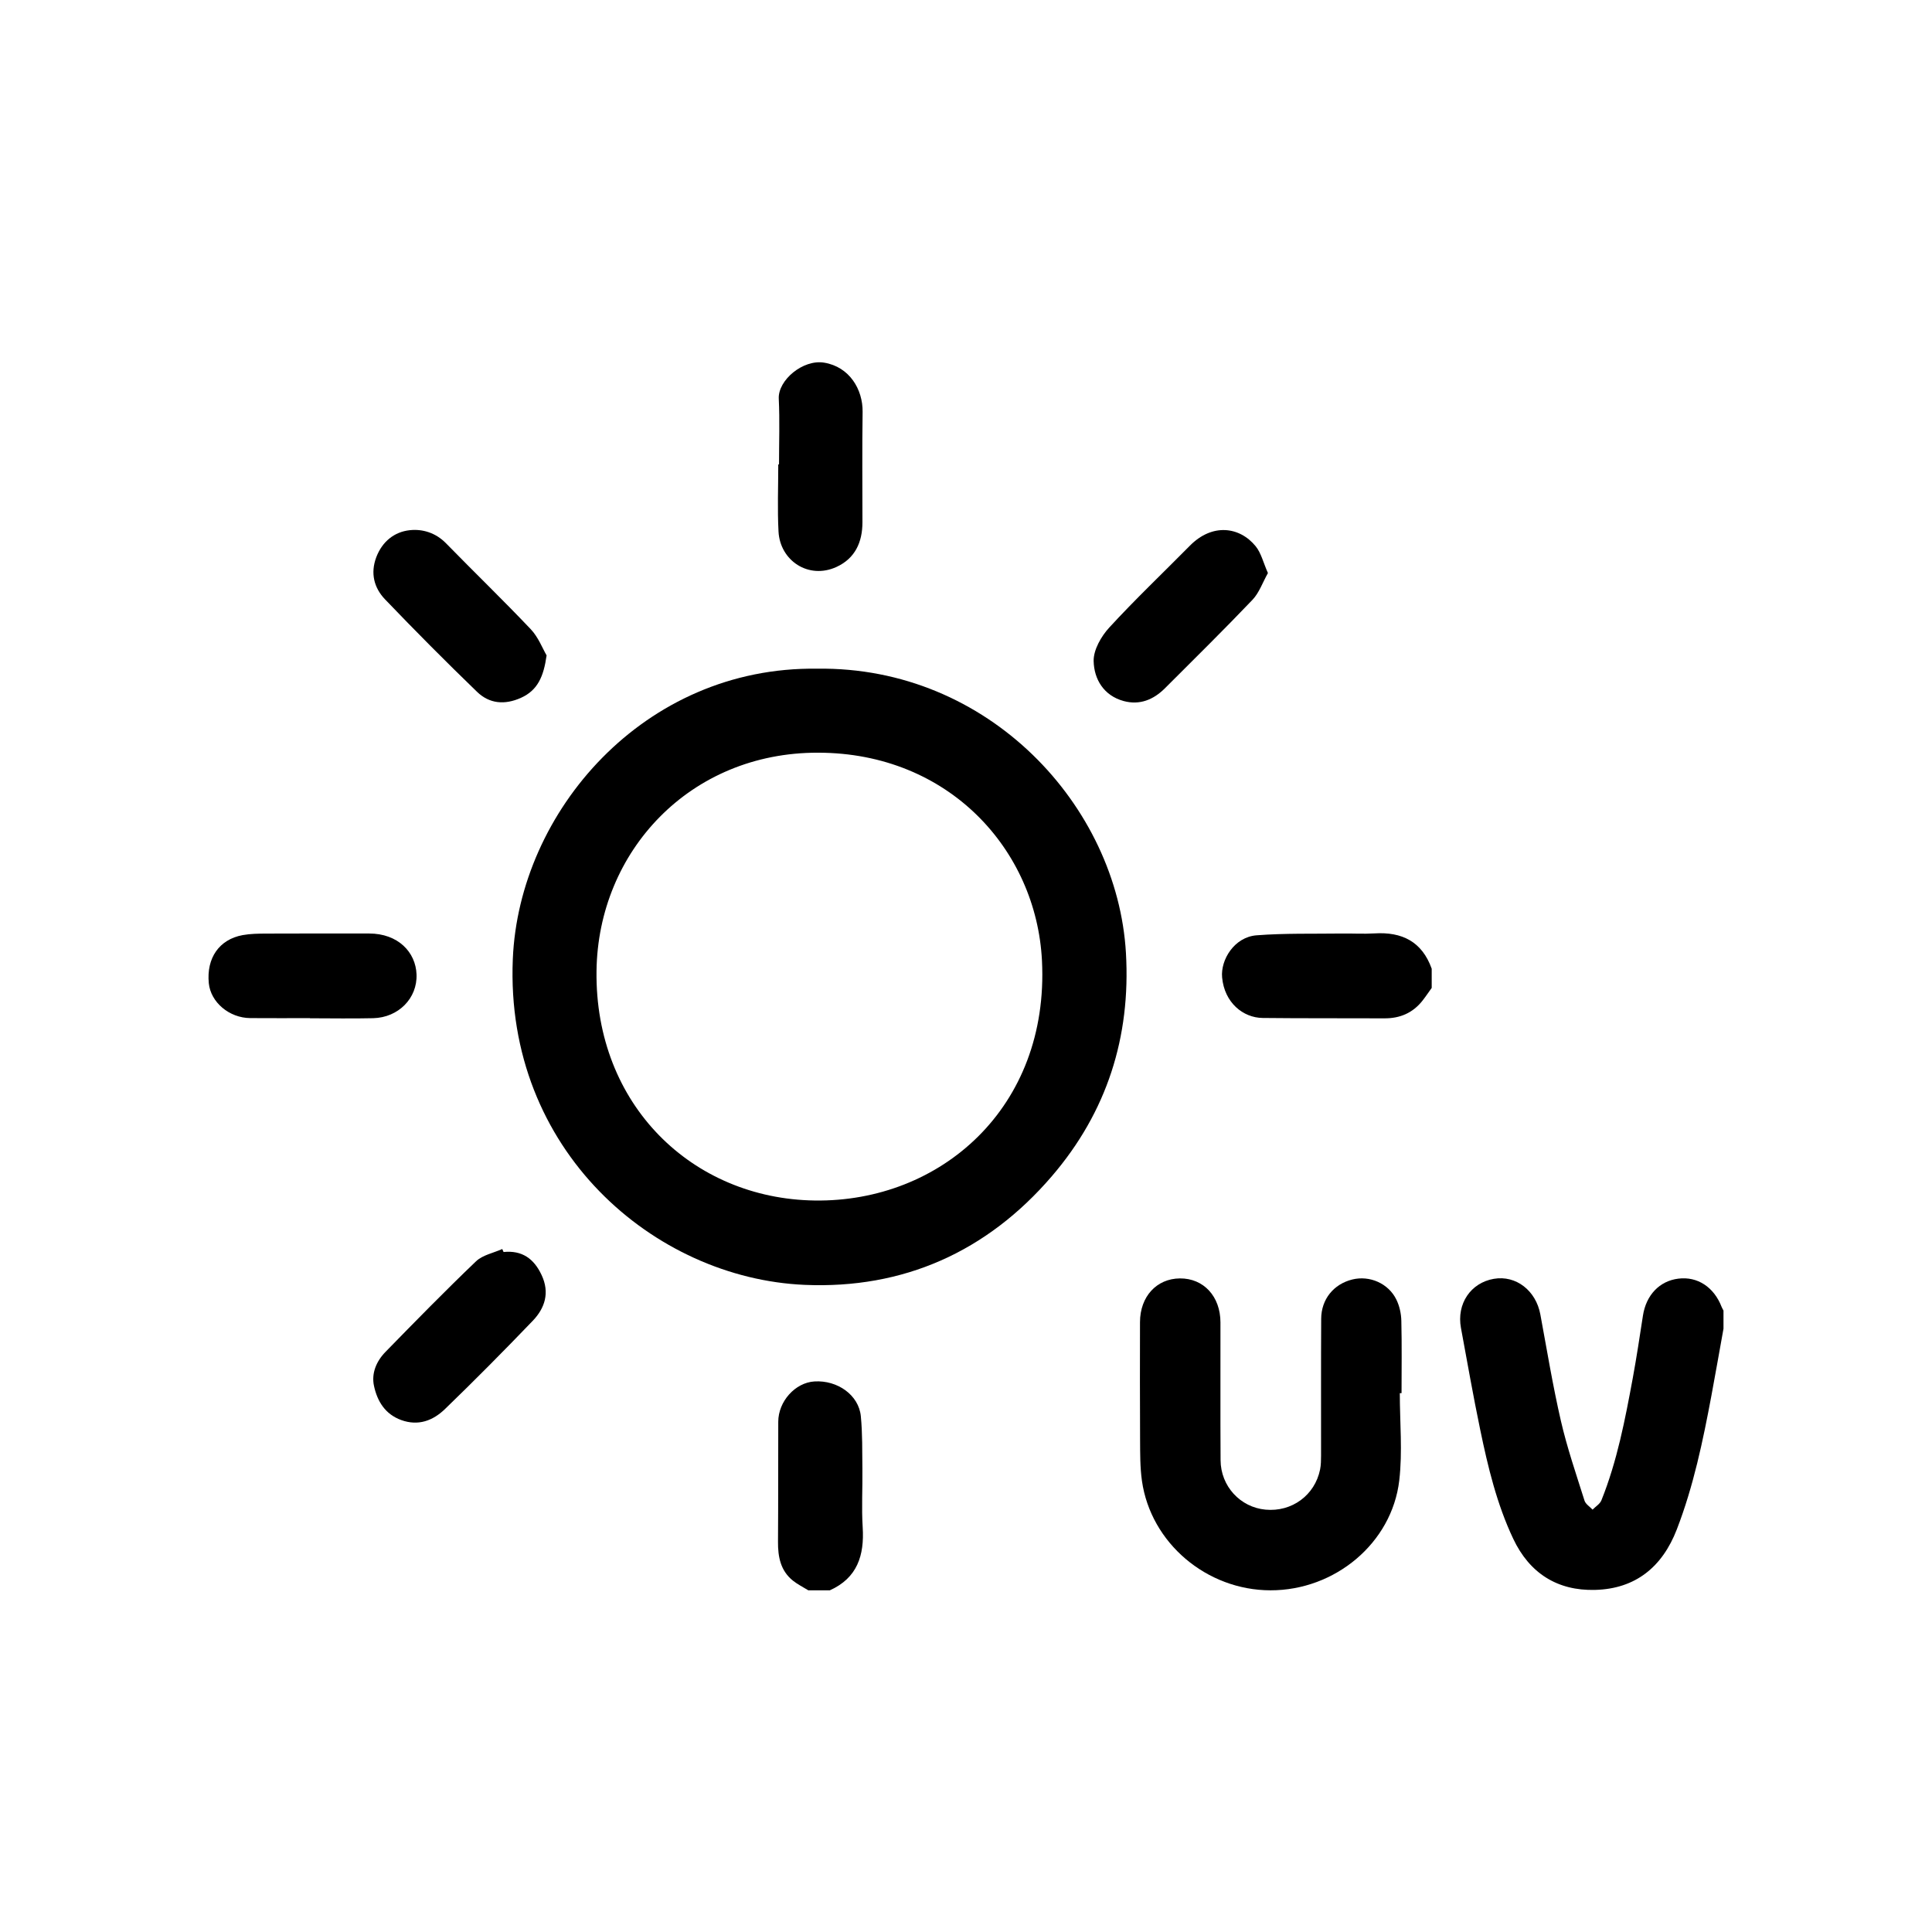
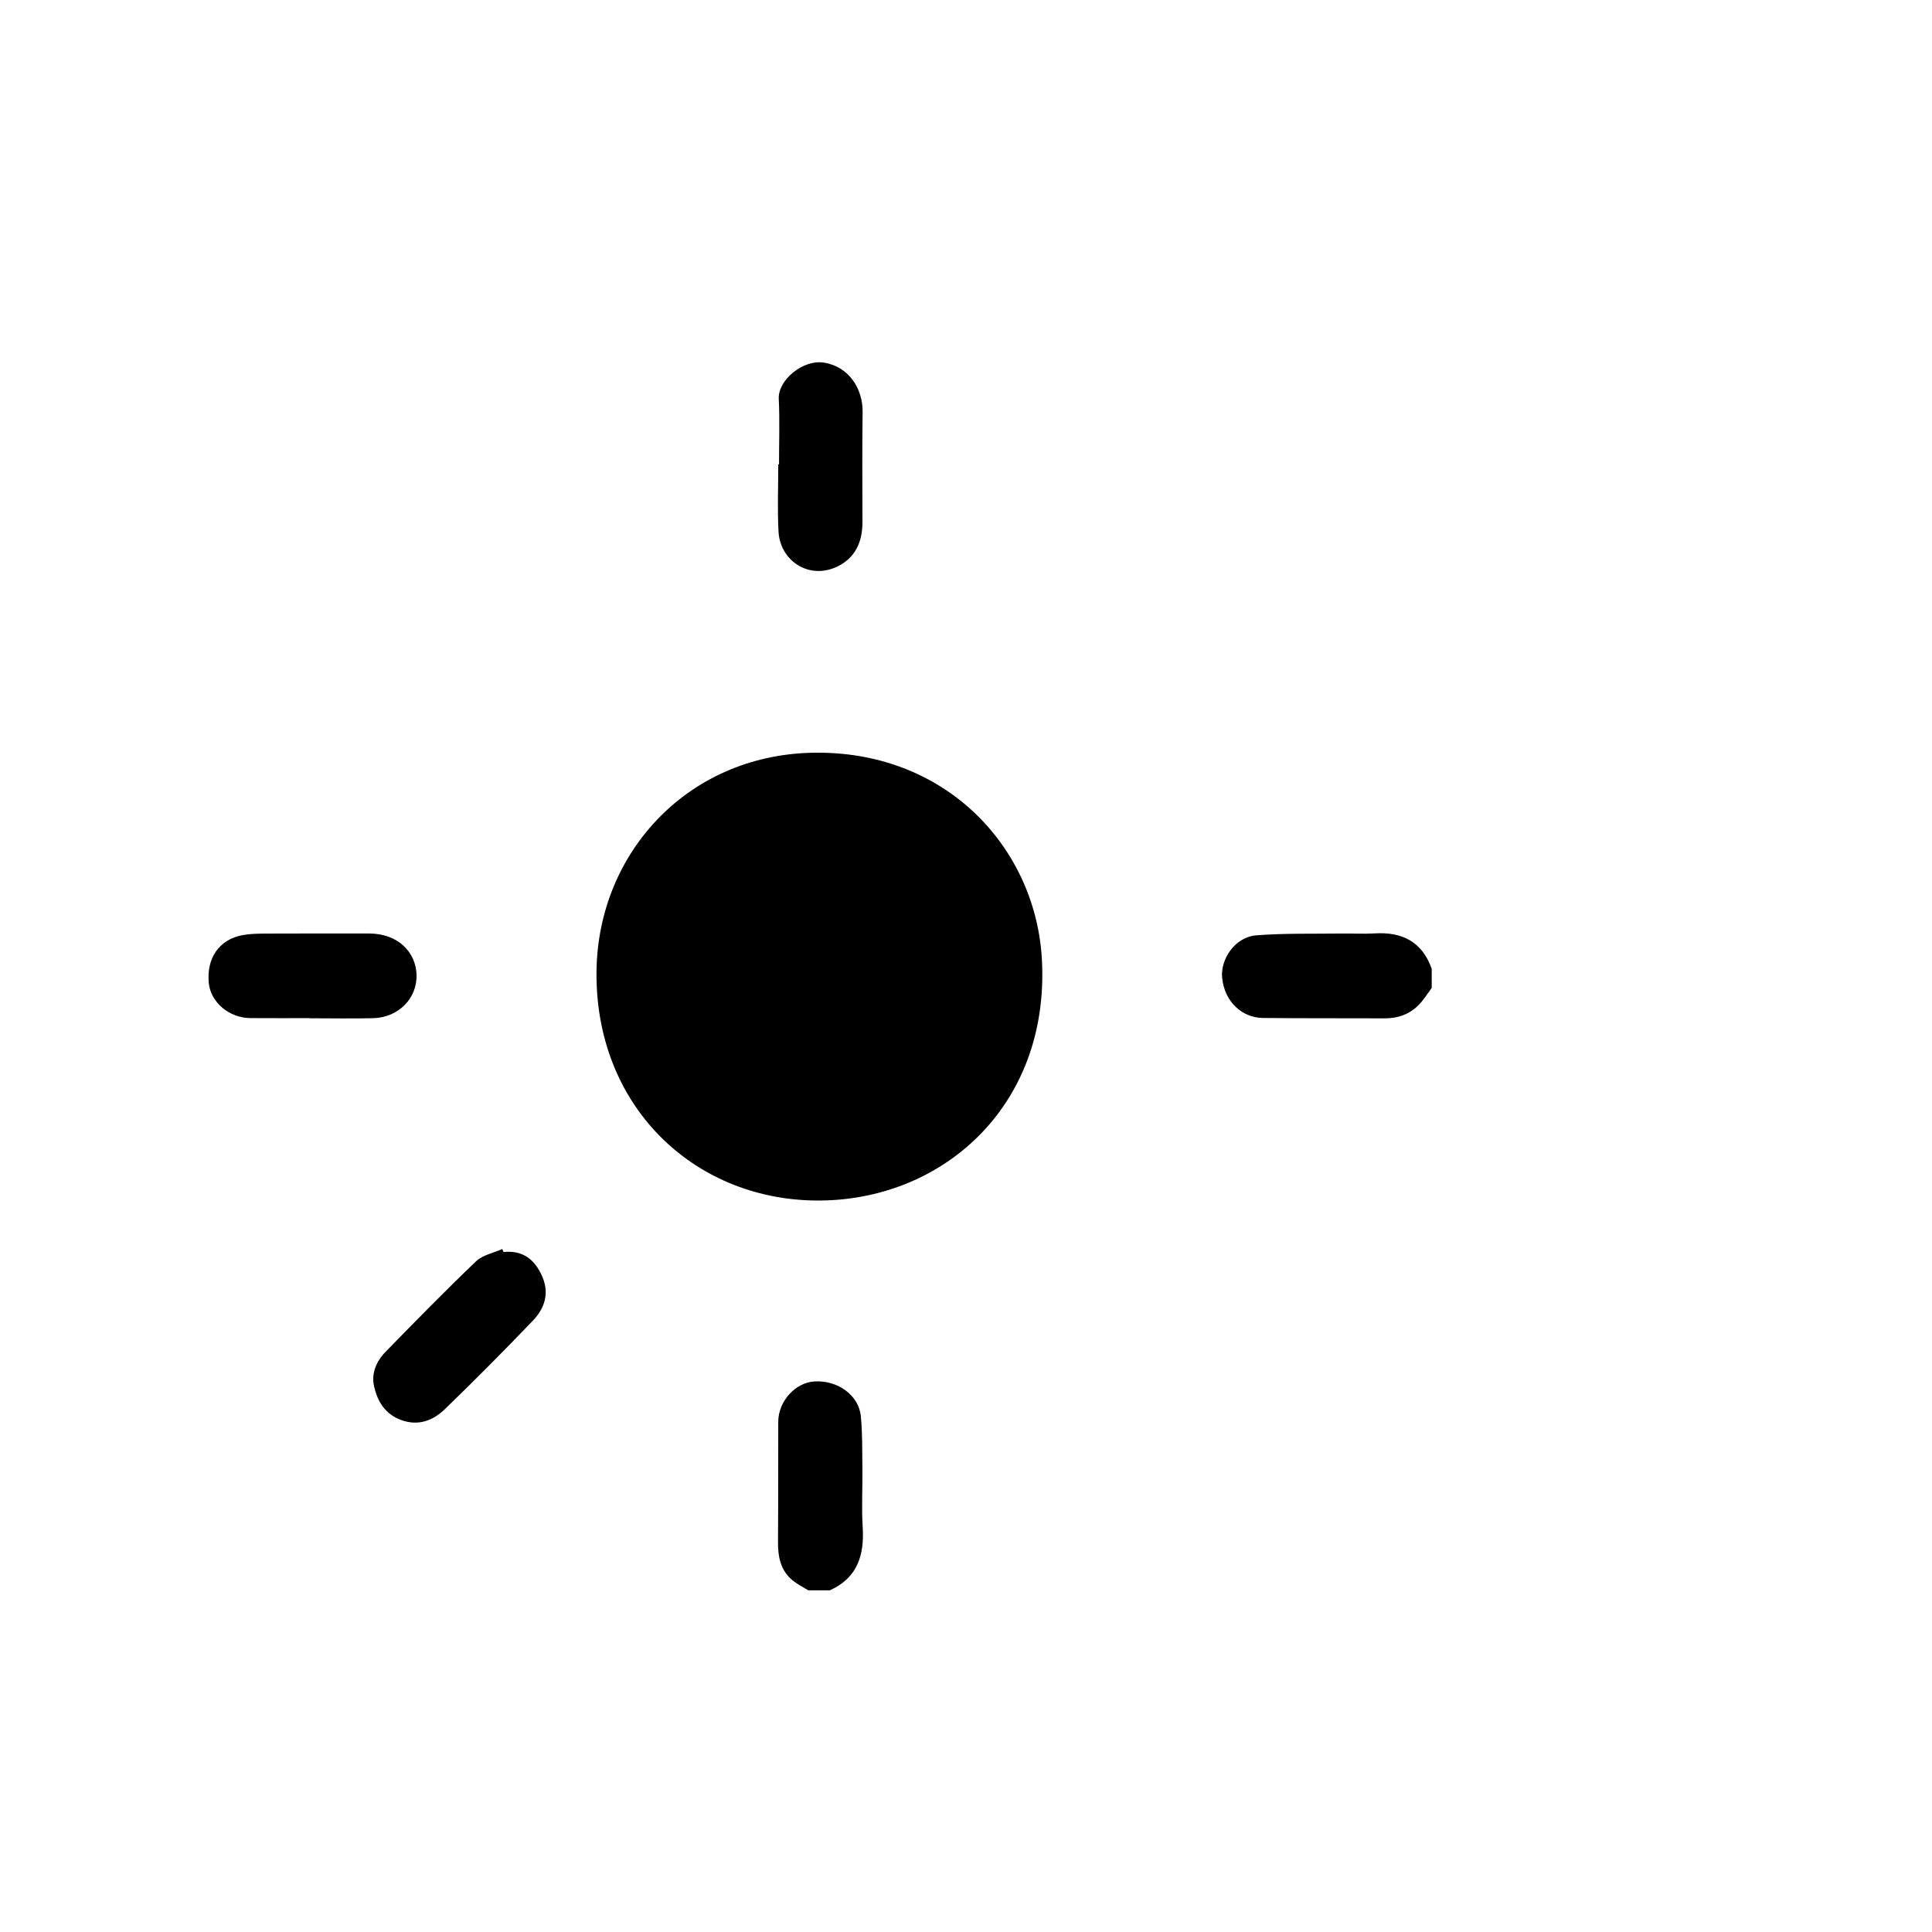
<svg xmlns="http://www.w3.org/2000/svg" id="a" width="250" height="250" viewBox="0 0 250 250">
  <path d="M185.263,127.834c-.4.553-.778,1.123-1.2,1.66-1.26,1.589-2.909,2.29-4.926,2.279-5.249-.027-10.498.011-15.747-.049-2.542-.027-4.948-1.983-5.249-5.244-.214-2.263,1.562-5.227,4.46-5.452,3.627-.28,7.293-.181,10.936-.23,1.441-.022,2.888.071,4.323-.016,3.556-.219,6.148,1.057,7.402,4.57v2.482Z" />
  <path d="M104.596,205.787c-.663-.411-1.375-.762-1.983-1.244-1.622-1.293-1.956-3.101-1.94-5.068.038-5.167.016-10.334.033-15.501.005-2.635,2.192-5.063,4.679-5.216,2.986-.186,5.731,1.759,6.005,4.487.219,2.247.175,4.52.203,6.789.033,2.526-.121,5.068.038,7.589.23,3.649-.696,6.57-4.252,8.164h-2.783Z" />
-   <path d="M105.862,97.398c-16.58-.044-28.475,12.777-28.673,28.24-.225,17.336,12.399,29.484,28.24,29.708,16.251.23,30.36-12.011,29.401-31.04-.723-14.334-12.049-26.892-28.969-26.908M105.725,86.527c22.213-.312,38.869,17.764,39.971,36.787.63,10.887-2.471,20.591-9.578,28.876-8.405,9.802-19.237,14.618-31.993,14.071-19.457-.838-38.798-17.418-37.768-42.146.789-19.09,16.975-37.894,39.368-37.587" />
+   <path d="M105.862,97.398c-16.58-.044-28.475,12.777-28.673,28.24-.225,17.336,12.399,29.484,28.24,29.708,16.251.23,30.36-12.011,29.401-31.04-.723-14.334-12.049-26.892-28.969-26.908M105.725,86.527" />
  <path d="M40.109,131.746c-2.575,0-5.15.016-7.726-.005-2.729-.022-5.118-2.049-5.364-4.515-.318-3.255,1.342-5.665,4.383-6.224.997-.181,2.038-.192,3.063-.197,4.427-.022,8.86-.011,13.287-.011,3.781,0,6.038,2.433,6.148,5.288.121,3.09-2.345,5.589-5.605,5.671-2.729.066-5.457.011-8.186.011v-.016Z" />
  <path d="M100.805,60.093c0-2.838.104-5.677-.033-8.504-.115-2.383,3.123-5.112,5.863-4.663,3.304.537,5.024,3.49,4.986,6.367-.071,4.762-.022,9.523-.022,14.285,0,2.58-.948,4.674-3.353,5.781-3.611,1.66-7.309-.811-7.506-4.575-.154-2.887-.033-5.792-.033-8.69h.099" />
-   <path d="M70.729,84.808c-.384,2.745-1.156,4.515-3.315,5.49-2.11.948-4.087.773-5.693-.784-4.044-3.907-8.011-7.901-11.901-11.961-1.425-1.491-1.907-3.386-1.129-5.452.773-2.033,2.345-3.288,4.351-3.496,1.649-.176,3.348.345,4.663,1.688,3.638,3.726,7.391,7.348,10.98,11.134.981,1.036,1.523,2.493,2.044,3.381" />
  <path d="M65.161,162.01c2.383-.241,3.929.849,4.92,2.975,1.079,2.29.433,4.285-1.151,5.934-3.72,3.874-7.501,7.693-11.358,11.419-1.534,1.479-3.43,2.225-5.66,1.414-2.082-.762-3.085-2.433-3.512-4.394-.367-1.655.312-3.227,1.485-4.427,3.857-3.95,7.72-7.901,11.715-11.72.855-.816,2.246-1.074,3.392-1.589.06.131.115.258.17.389" />
-   <path d="M164.069,74.153c-.685,1.216-1.129,2.548-2,3.463-3.704,3.885-7.529,7.649-11.32,11.44-1.485,1.485-3.266,2.219-5.342,1.66-2.581-.701-3.835-2.822-3.89-5.167-.033-1.452.975-3.205,2.027-4.351,3.348-3.644,6.942-7.057,10.421-10.581,2.898-2.937,6.438-2.482,8.52.071.707.871.981,2.104,1.583,3.463" />
-   <path d="M223.019,171.932c-.521,2.887-1.025,5.775-1.562,8.657-1.101,5.879-2.318,11.725-4.482,17.325-1.868,4.833-5.331,7.687-10.58,7.819-4.887.131-8.487-2.181-10.58-6.608-2.126-4.493-3.277-9.304-4.279-14.136-.909-4.367-1.677-8.767-2.488-13.15-.581-3.123,1.255-5.846,4.257-6.361,2.866-.488,5.446,1.518,6.016,4.613.849,4.597,1.611,9.216,2.658,13.769.805,3.49,1.978,6.898,3.057,10.323.142.449.685.778,1.041,1.162.389-.4.953-.729,1.145-1.206,2.044-5.09,3.068-10.46,4.06-15.824.493-2.685.899-5.381,1.315-8.082.411-2.647,2.137-4.477,4.581-4.778,2.471-.312,4.619,1.096,5.605,3.671.066.159.159.307.236.461v2.345Z" />
-   <path d="M181.135,180.274c0,3.77.362,7.578-.071,11.293-.953,8.126-8.339,14.235-16.668,14.219-8.257-.011-15.49-6.126-16.629-14.164-.247-1.748-.23-3.54-.241-5.315-.033-5.074-.016-10.147-.011-15.221.005-3.304,2.142-5.633,5.156-5.66,3.074-.027,5.249,2.323,5.255,5.693.011,5.945-.022,11.884.016,17.824.016,3.37,2.548,6.104,5.819,6.405,3.397.318,6.378-1.857,7.057-5.194.121-.586.121-1.205.126-1.808.005-5.901-.017-11.797.016-17.692.011-2.532,1.611-4.493,4.033-5.09,2.23-.548,4.674.499,5.698,2.608.405.822.619,1.814.641,2.734.077,3.123.027,6.246.027,9.37h-.225" />
</svg>